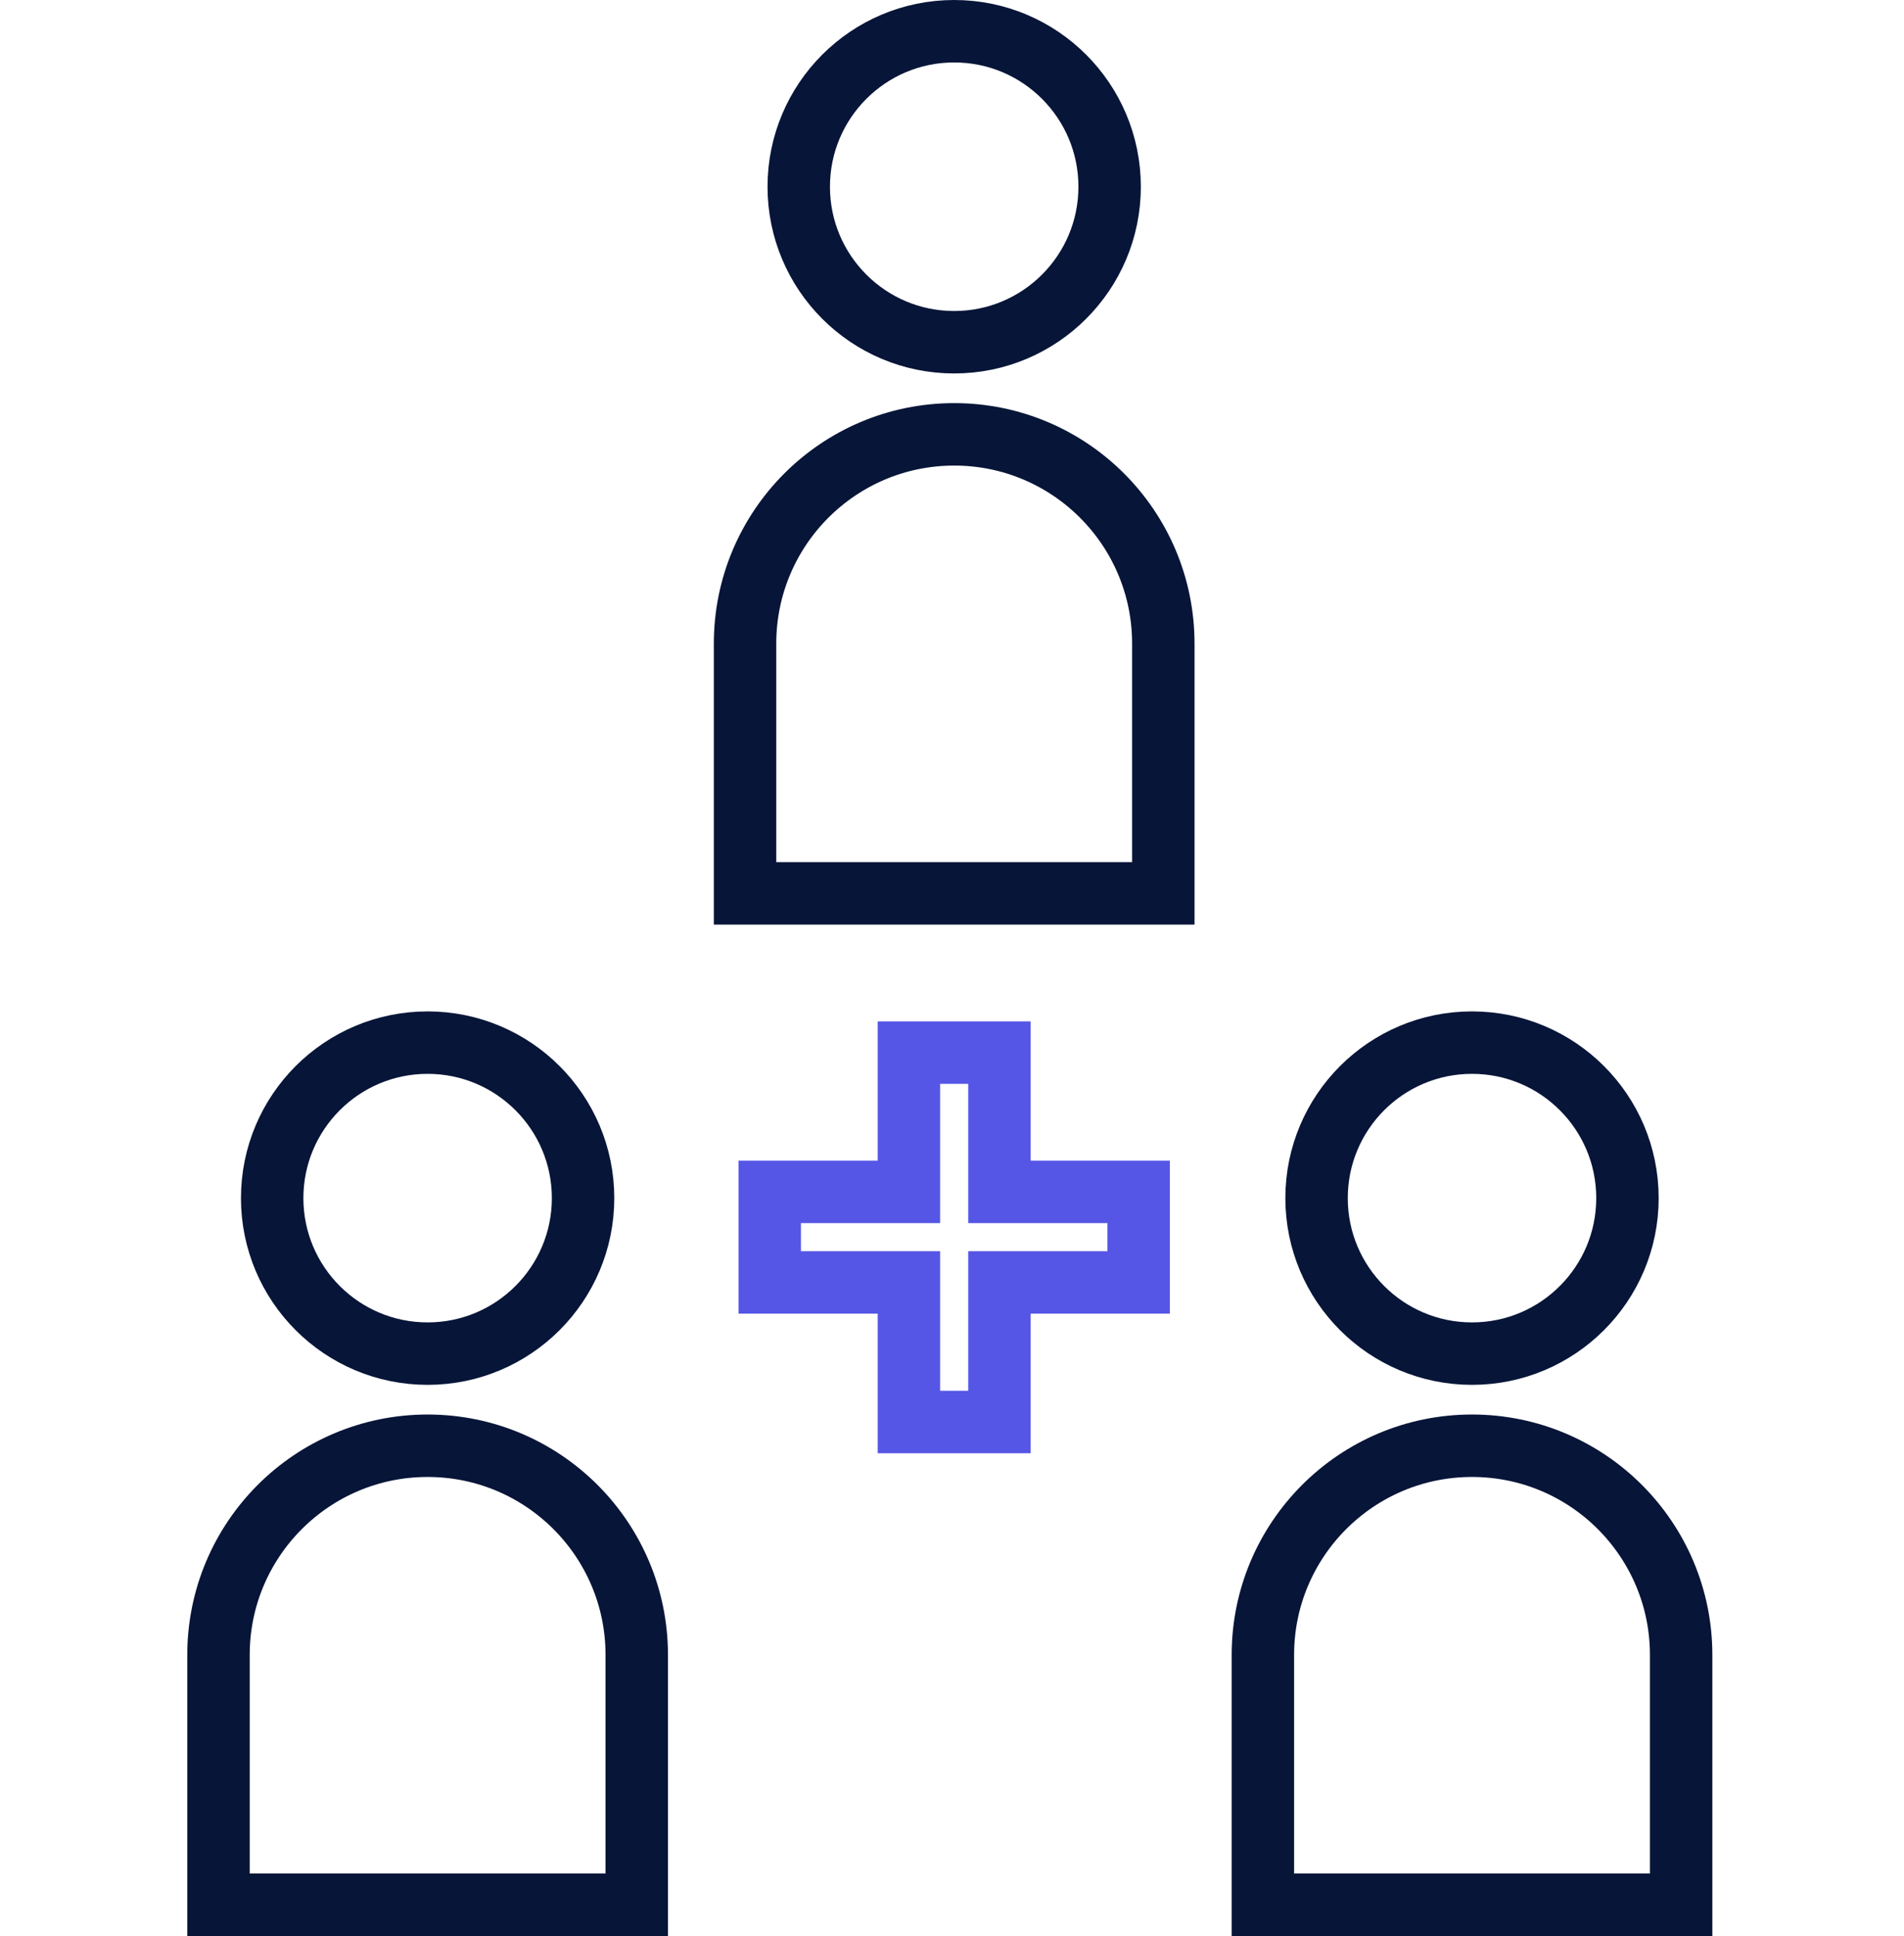
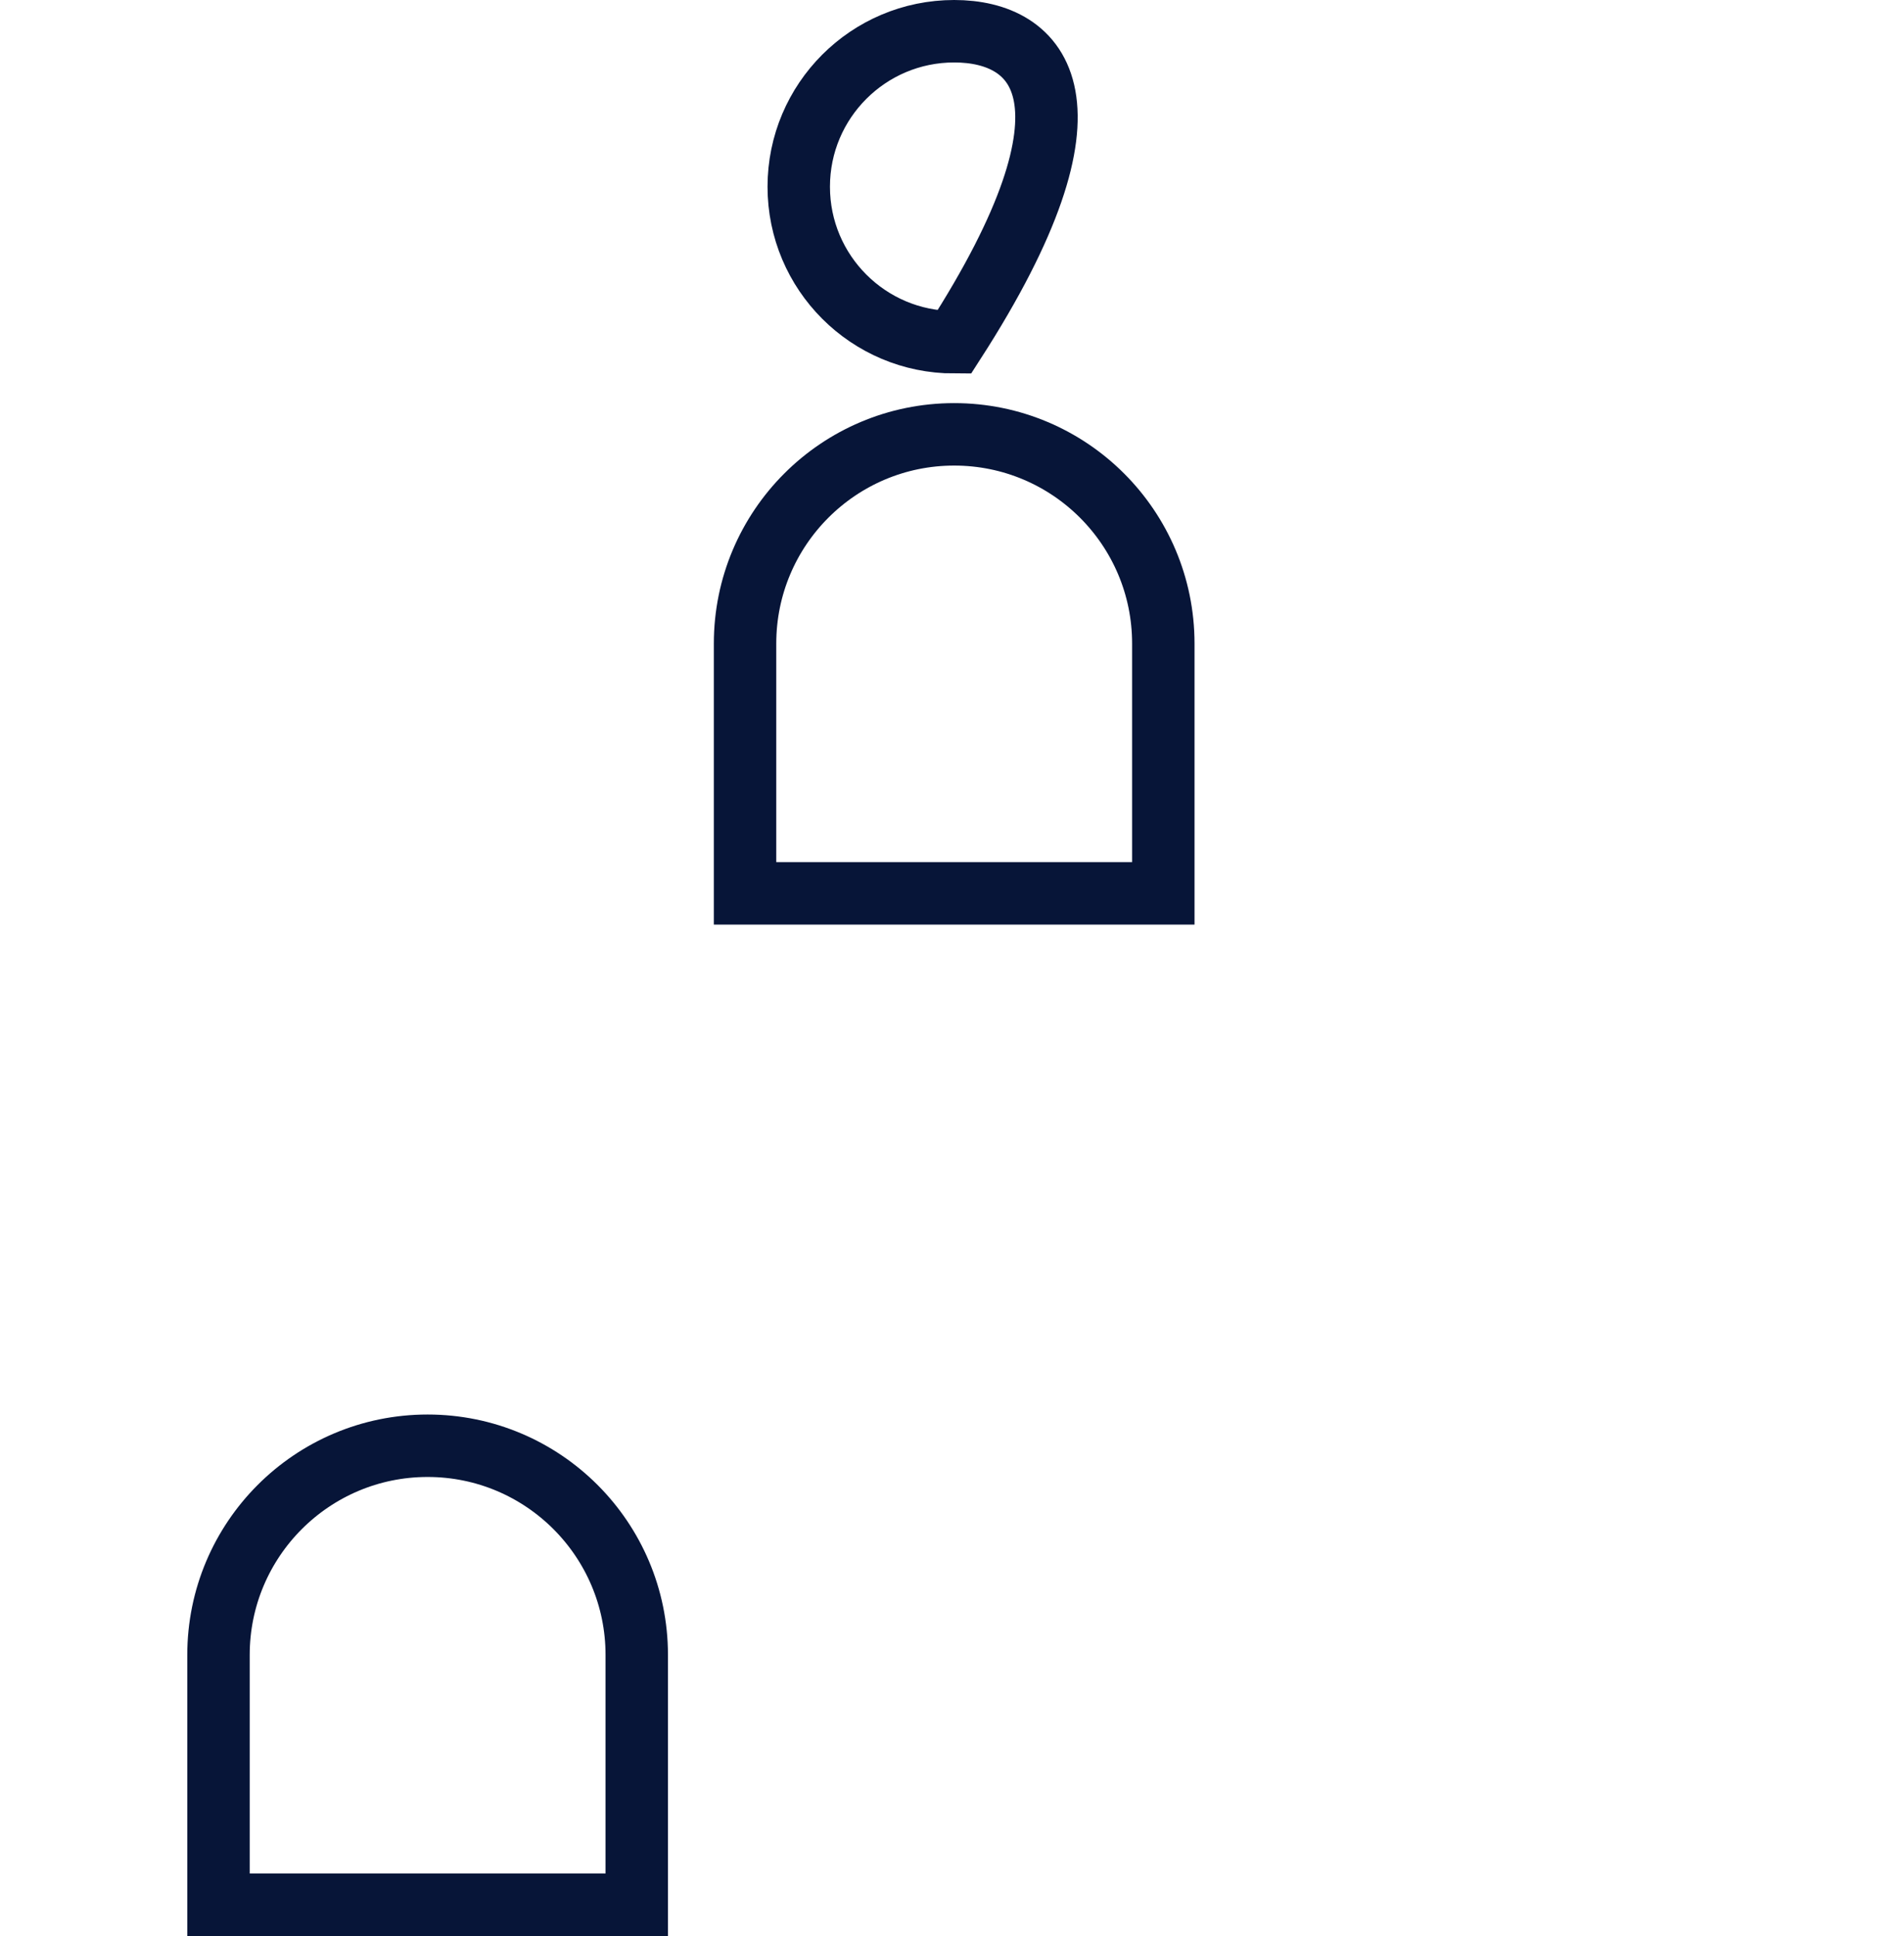
<svg xmlns="http://www.w3.org/2000/svg" width="61" height="62" viewBox="0 0 61 62" fill="none">
-   <path d="M13.7 43.35C16.45 43.35 18.68 41.12 18.68 38.37C18.68 35.62 16.45 33.39 13.7 33.39C10.949 33.39 8.72 35.62 8.72 38.37C8.72 41.12 10.949 43.35 13.7 43.35Z" stroke="#071538" stroke-width="2" stroke-miterlimit="10" />
  <path d="M13.7 46.3C17.4 46.3 20.4 49.3 20.4 53V61H7V53C7 49.3 10 46.3 13.7 46.3Z" stroke="#071538" stroke-width="2" stroke-miterlimit="10" />
-   <path d="M47.16 43.35C49.91 43.35 52.14 41.12 52.14 38.37C52.14 35.62 49.91 33.39 47.16 33.39C44.409 33.39 42.18 35.62 42.18 38.37C42.18 41.12 44.409 43.35 47.16 43.35Z" stroke="#071538" stroke-width="2" stroke-miterlimit="10" />
-   <path d="M47.16 46.3C50.86 46.3 53.86 49.3 53.86 53V61H40.46V53C40.46 49.3 43.46 46.3 47.16 46.3Z" stroke="#071538" stroke-width="2" stroke-miterlimit="10" />
-   <path d="M30.57 10.96C33.32 10.96 35.55 8.73 35.55 5.98C35.55 3.23 33.32 1 30.57 1C27.82 1 25.59 3.23 25.59 5.98C25.59 8.73 27.82 10.96 30.57 10.96Z" stroke="#071538" stroke-width="2" stroke-miterlimit="10" />
+   <path d="M30.57 10.96C35.55 3.23 33.32 1 30.57 1C27.82 1 25.59 3.23 25.59 5.98C25.59 8.73 27.82 10.96 30.57 10.96Z" stroke="#071538" stroke-width="2" stroke-miterlimit="10" />
  <path d="M30.57 13.91C34.27 13.91 37.27 16.91 37.27 20.61V28.61H23.87V20.61C23.87 16.91 26.87 13.91 30.57 13.91Z" stroke="#071538" stroke-width="2" stroke-miterlimit="10" />
-   <path d="M36.48 38.17H32.02V33.71H29.12V38.17H24.66V41.07H29.12V45.54H32.02V41.07H36.48V38.17Z" stroke="#5555E6" stroke-width="2" stroke-miterlimit="10" />
</svg>